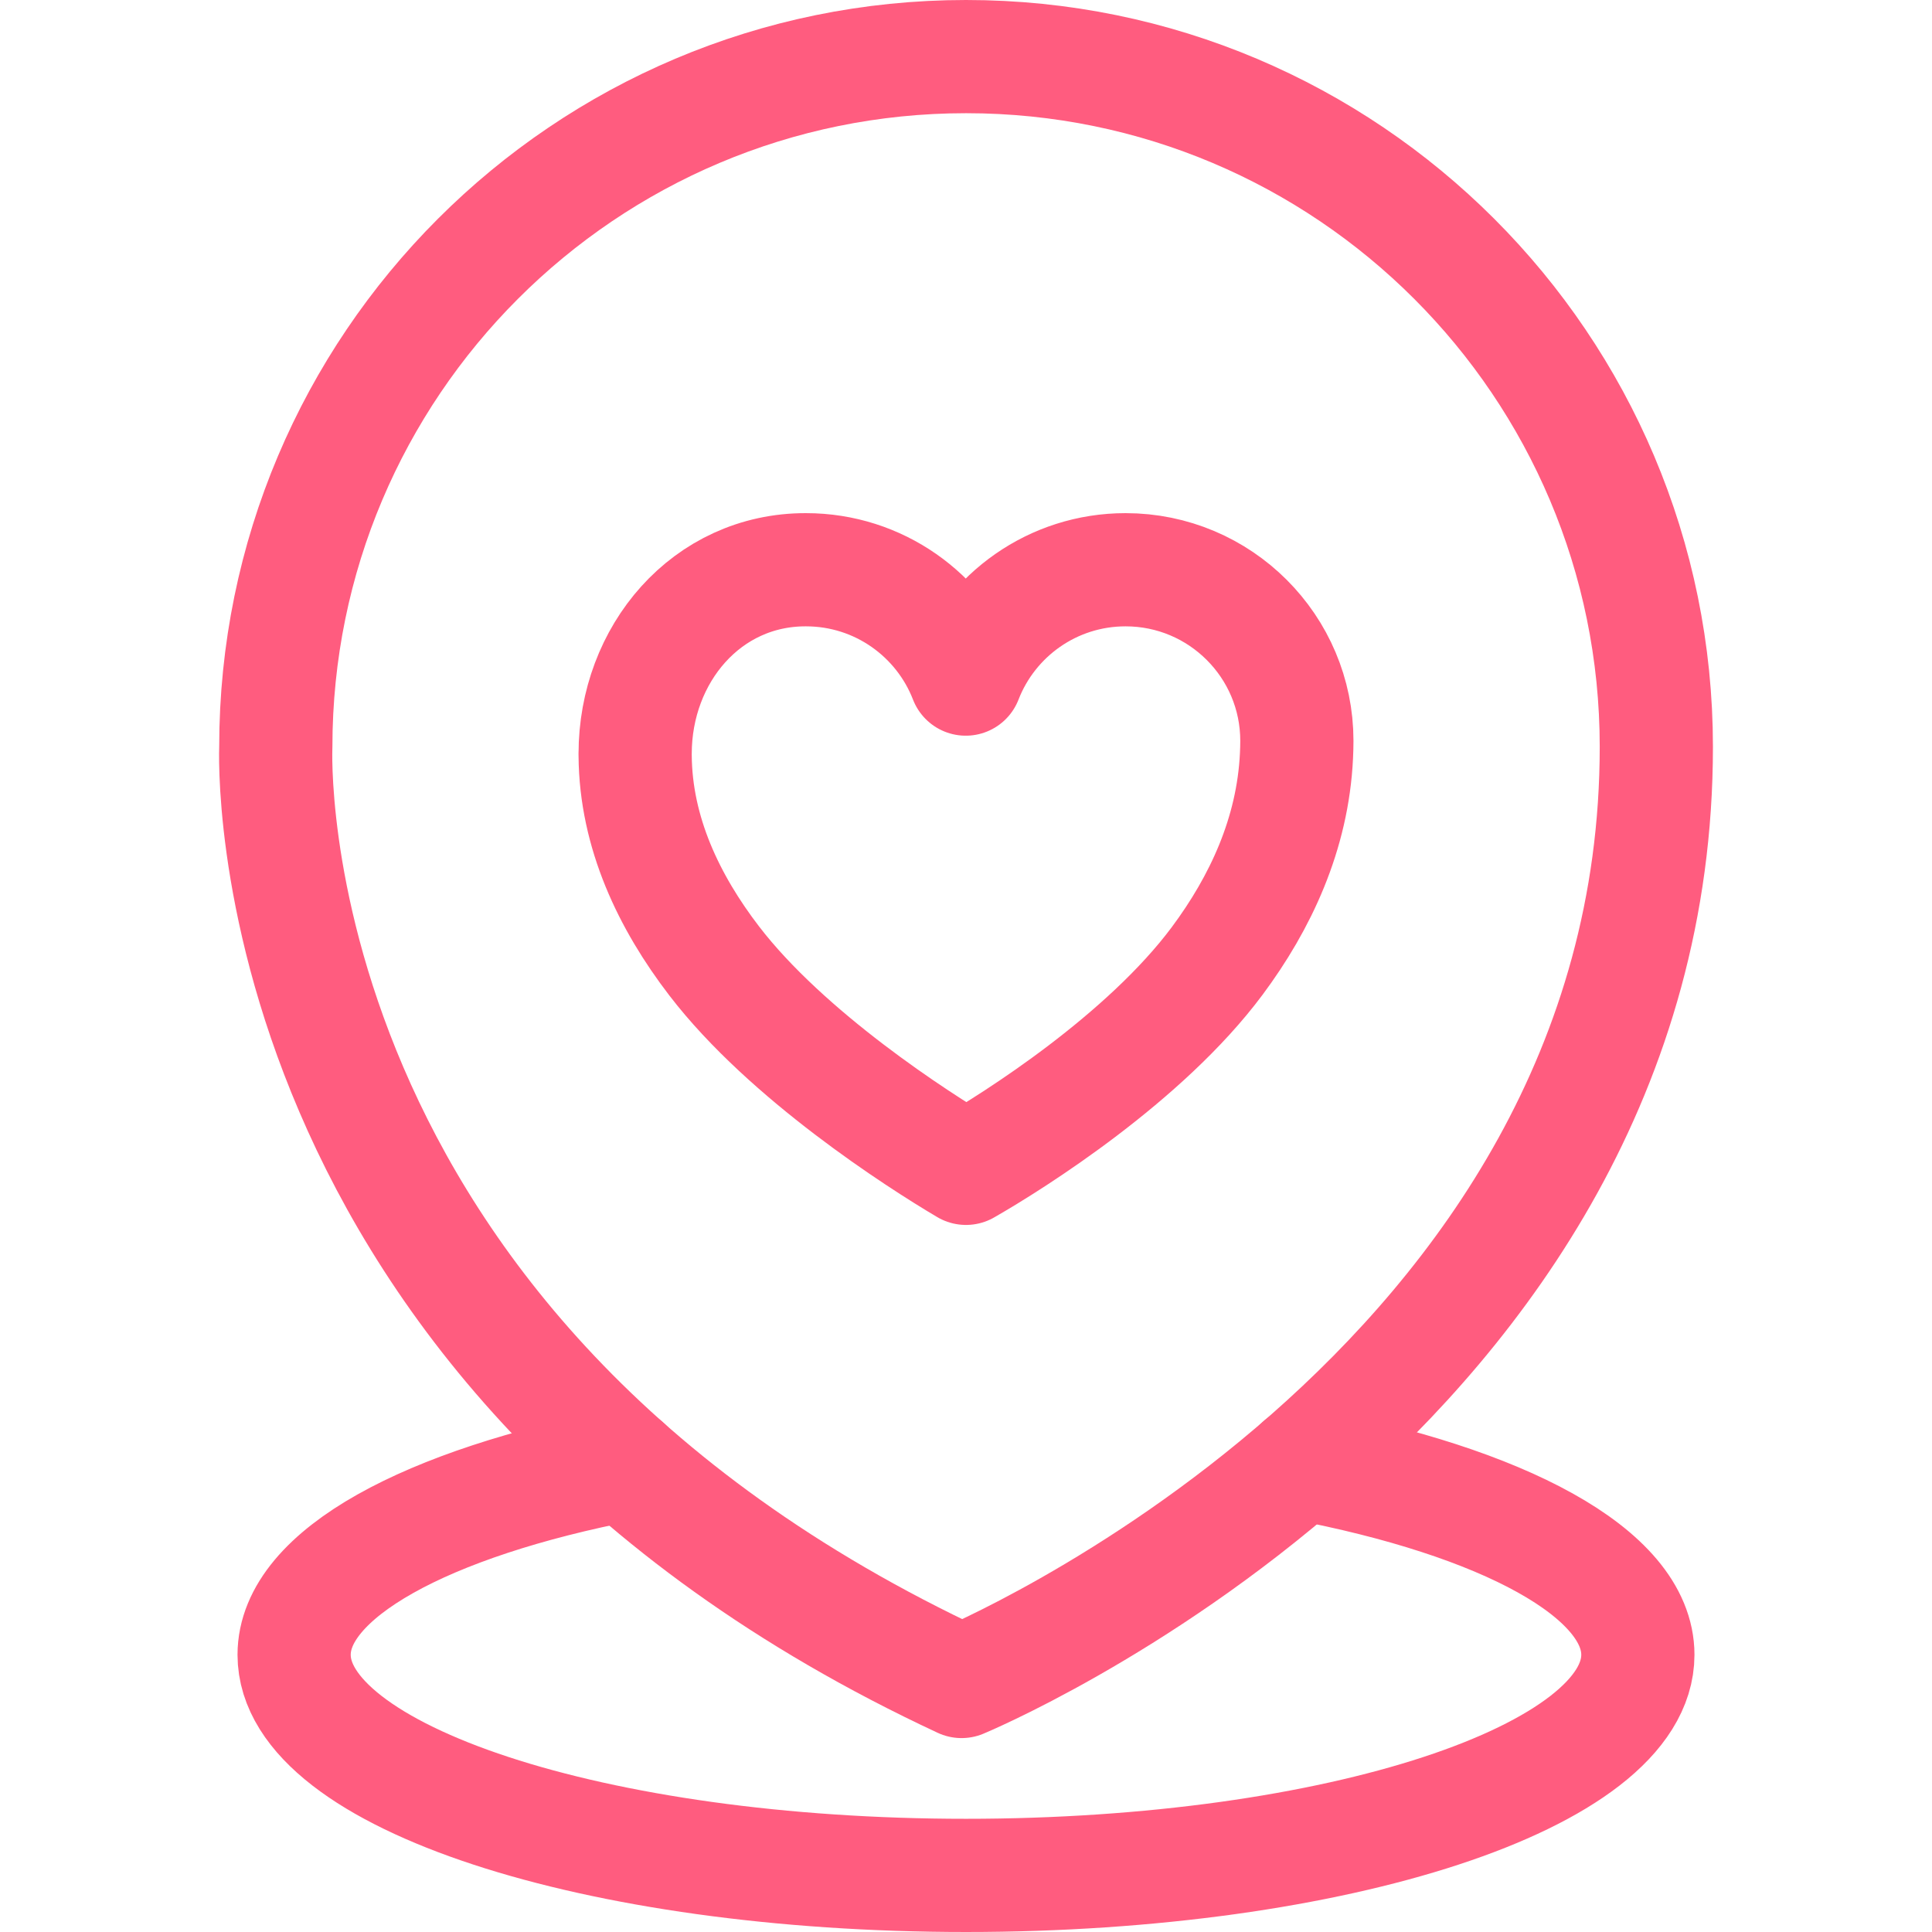
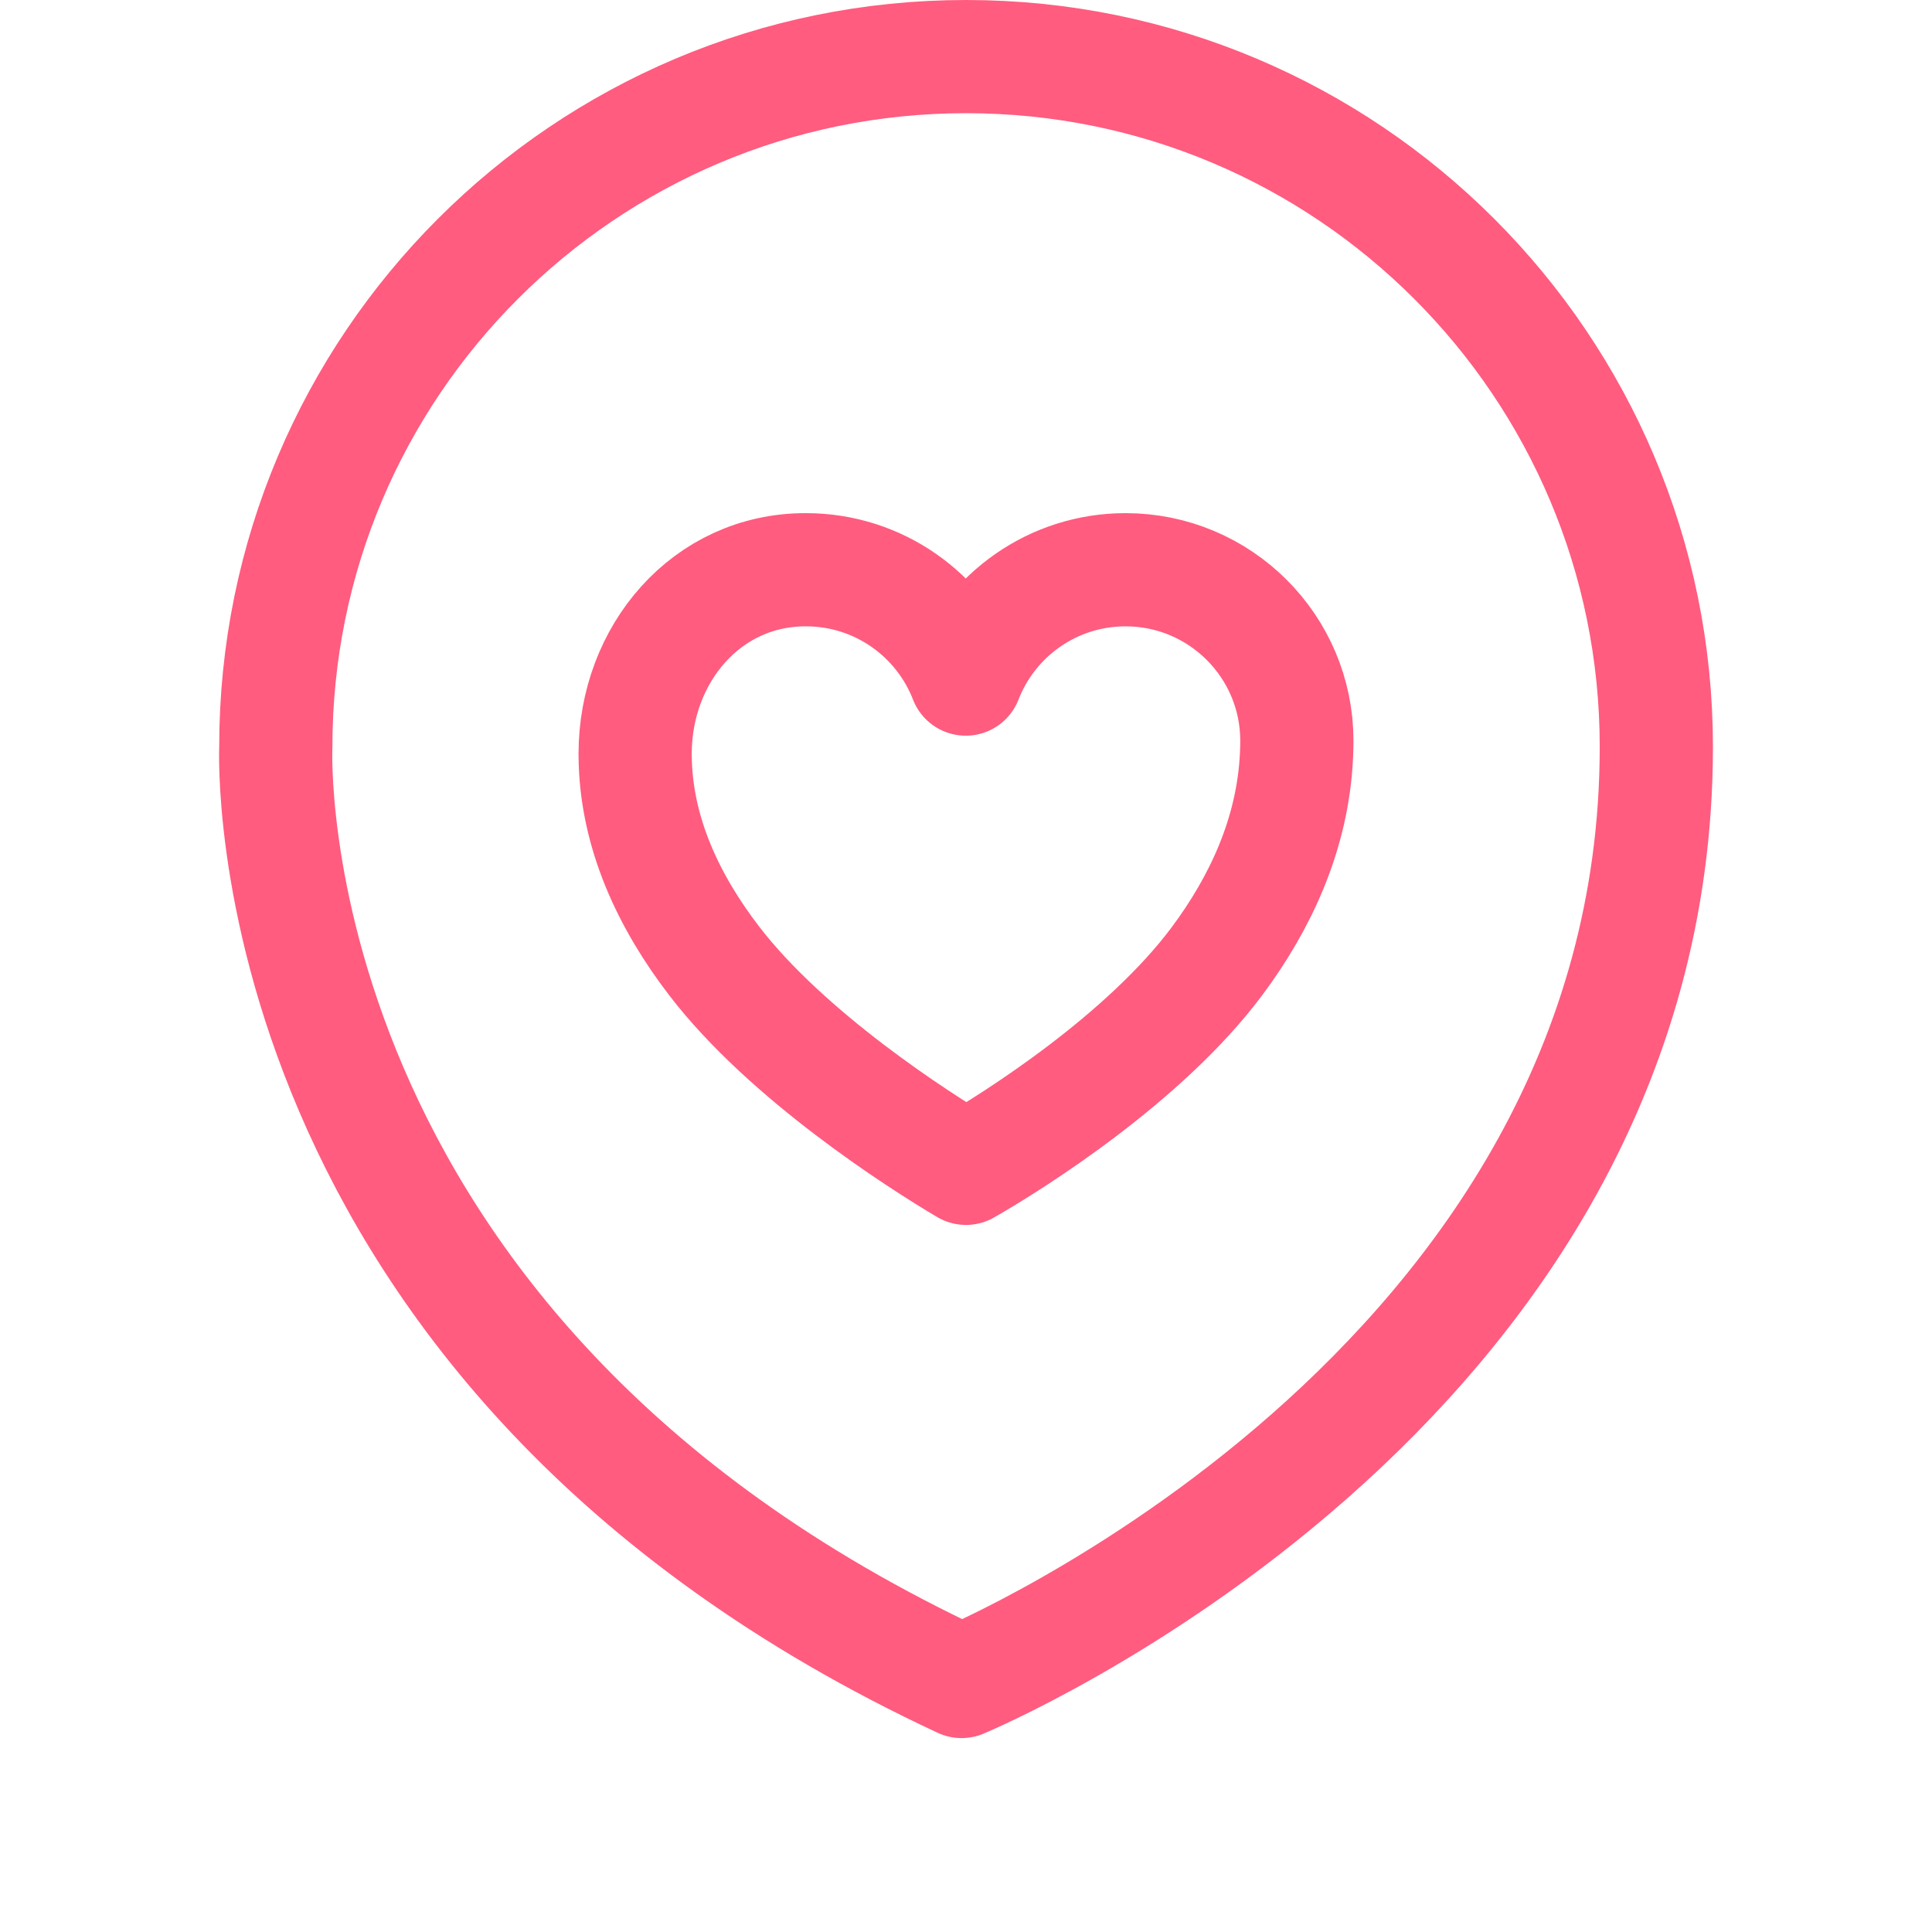
<svg xmlns="http://www.w3.org/2000/svg" width="512" height="512" viewBox="0 0 512 512" fill="none">
  <path d="M256.018 15C154.99 15 73.091 96.899 73.091 197.927C73.091 197.927 65.908 357.534 254.821 445.612C254.821 445.612 438.945 369.319 438.945 197.927C438.945 96.899 357.046 15 256.018 15Z" stroke="#FF5C7F" stroke-width="30" stroke-miterlimit="10" stroke-linecap="round" stroke-linejoin="round" />
-   <path d="M344.8 387.857C398.144 397.955 434.051 416.87 434.051 438.539C434.051 470.826 354.334 496.999 255.998 496.999C157.662 496.999 77.945 470.826 77.945 438.54C77.945 417.07 113.197 398.303 165.733 388.138" stroke="#FF5C7F" stroke-width="30" stroke-miterlimit="10" stroke-linecap="round" stroke-linejoin="round" />
  <path d="M298.284 150.988C278.99 150.988 262.51 163.012 255.936 179.966C249.364 163.012 232.882 150.988 213.589 150.988C187.27 150.918 168.32 173.356 168.32 199.764H168.312C168.312 199.94 168.321 200.113 168.322 200.288C168.472 220.654 177.284 239.04 189.272 254.665C208.507 279.734 243.13 302.02 255.997 309.621C268.931 302.209 303.429 280.36 322.561 254.665C334.014 239.283 342.598 221.004 343.579 200.288C343.641 198.98 343.684 197.665 343.684 196.338C343.683 171.292 323.357 150.988 298.284 150.988Z" stroke="#FF5C7F" stroke-width="30" stroke-miterlimit="10" stroke-linecap="round" stroke-linejoin="round" />
</svg>